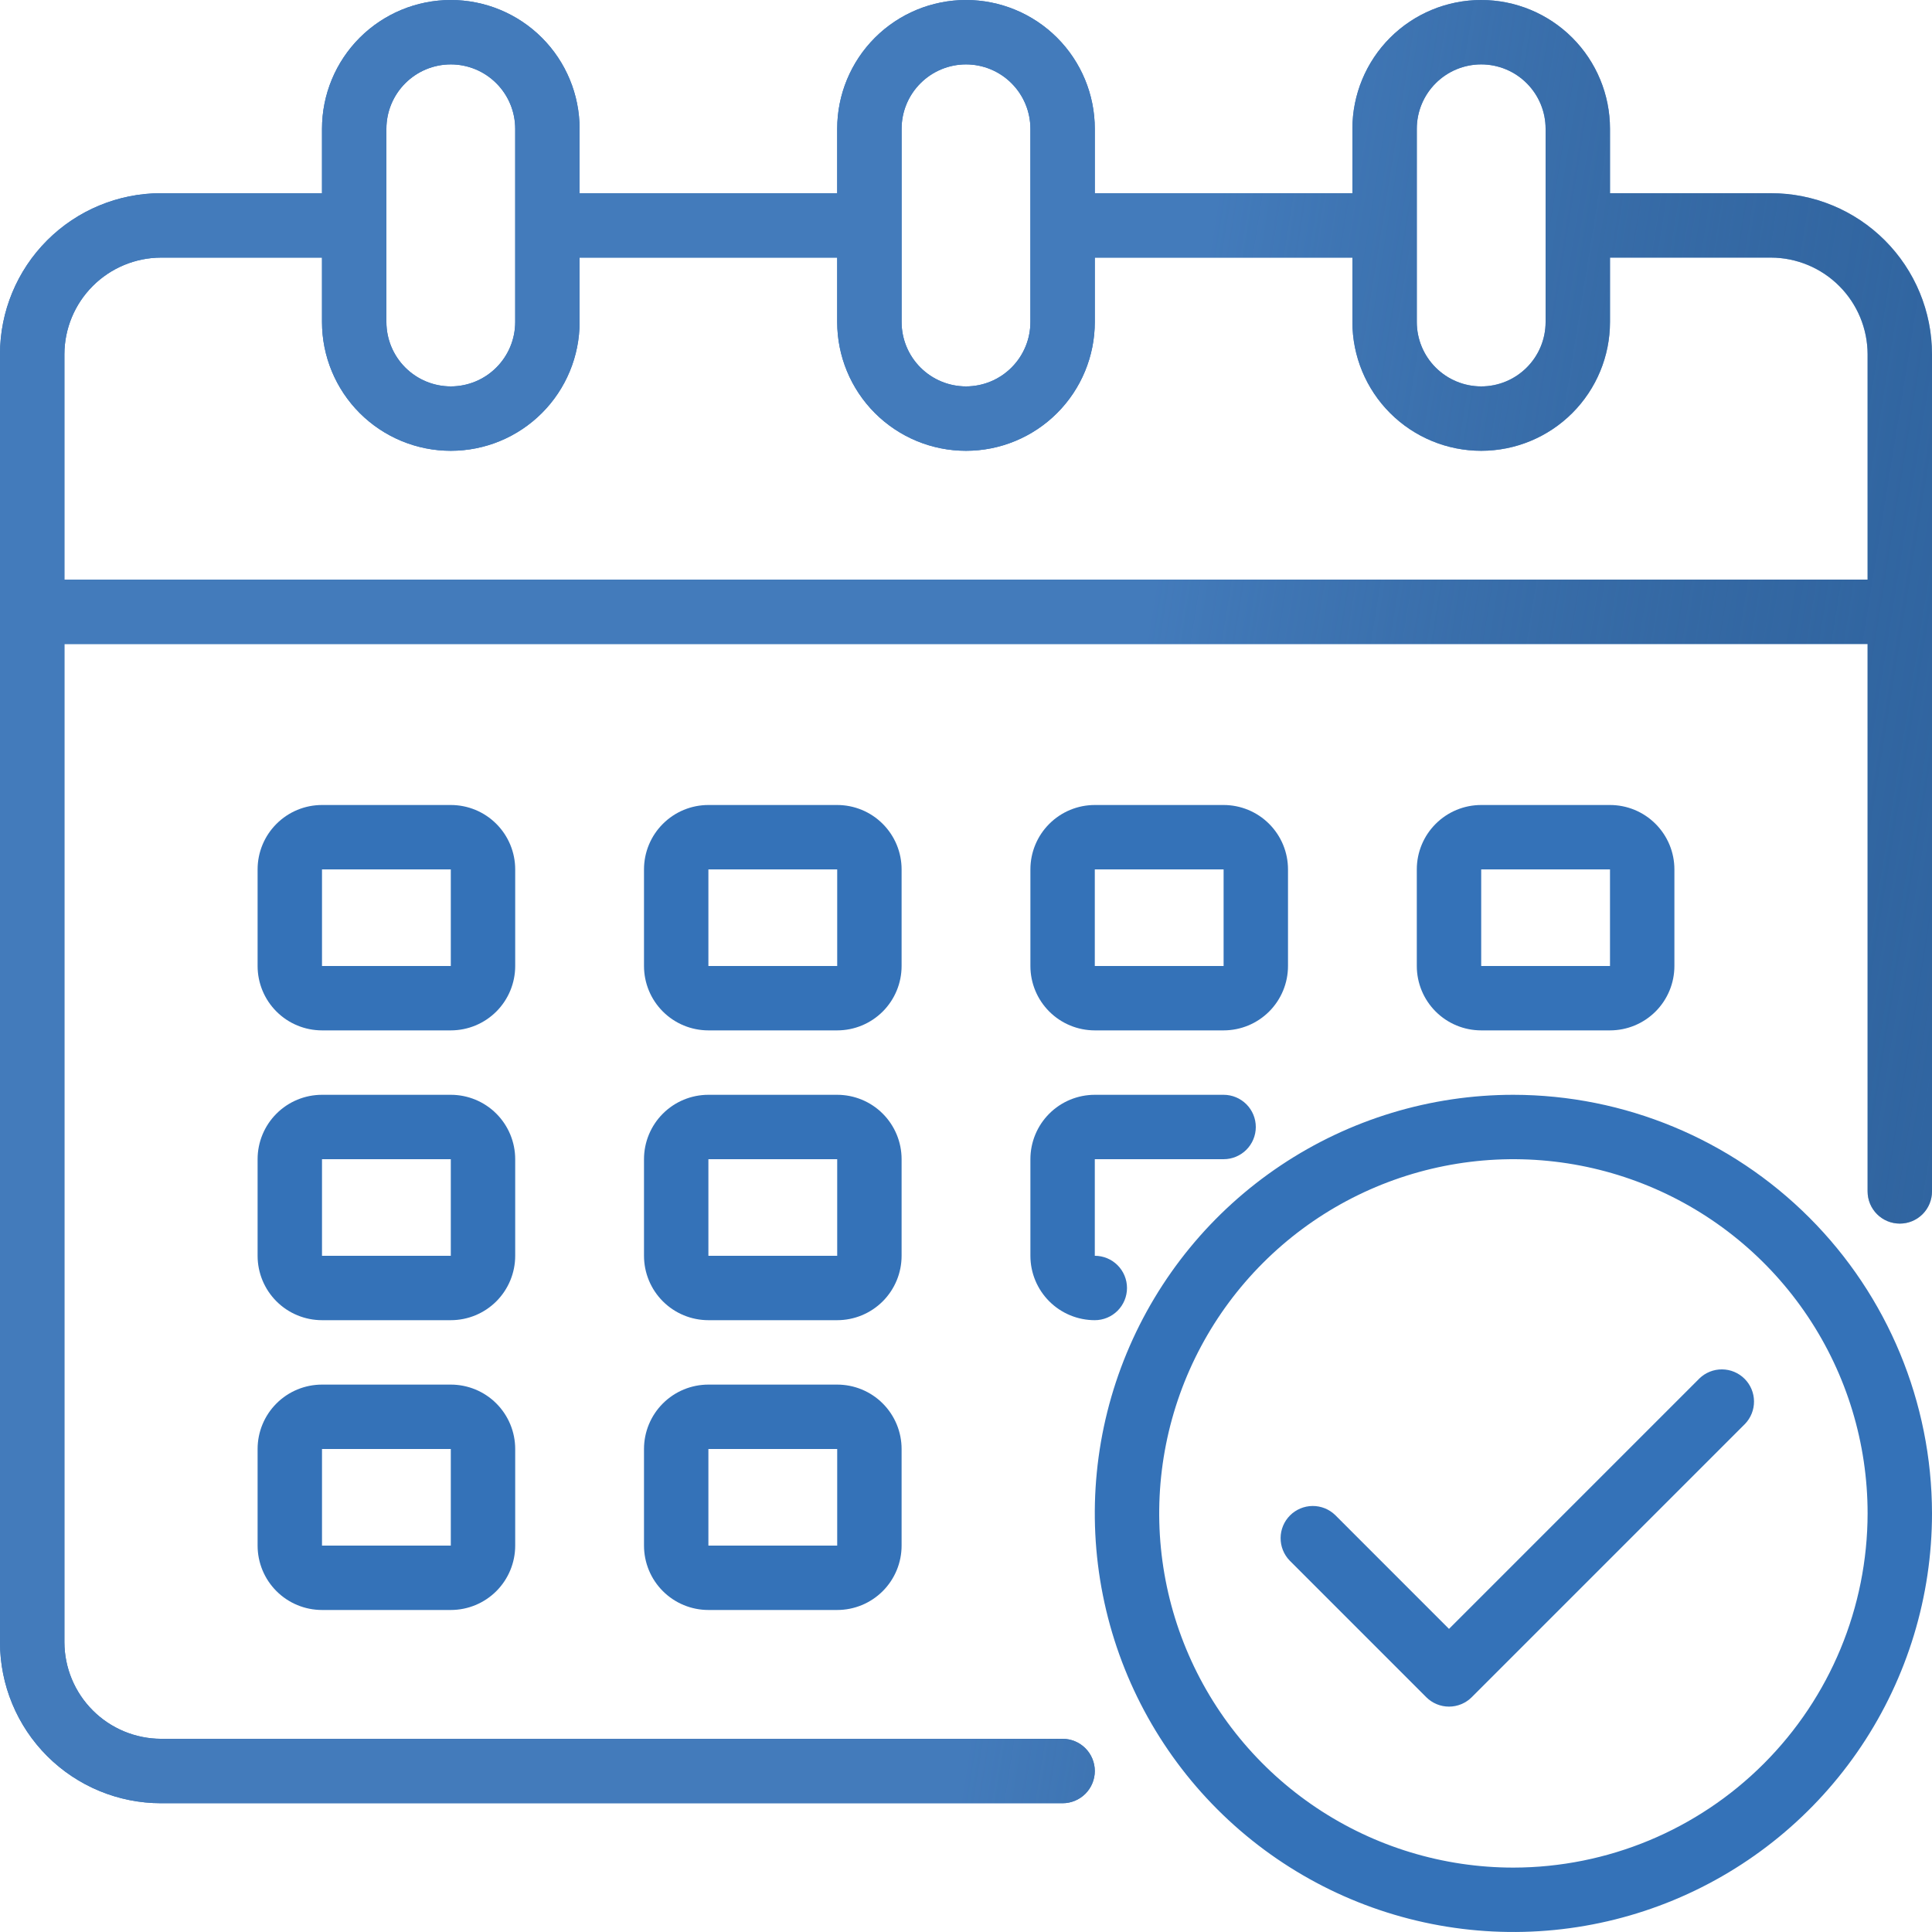
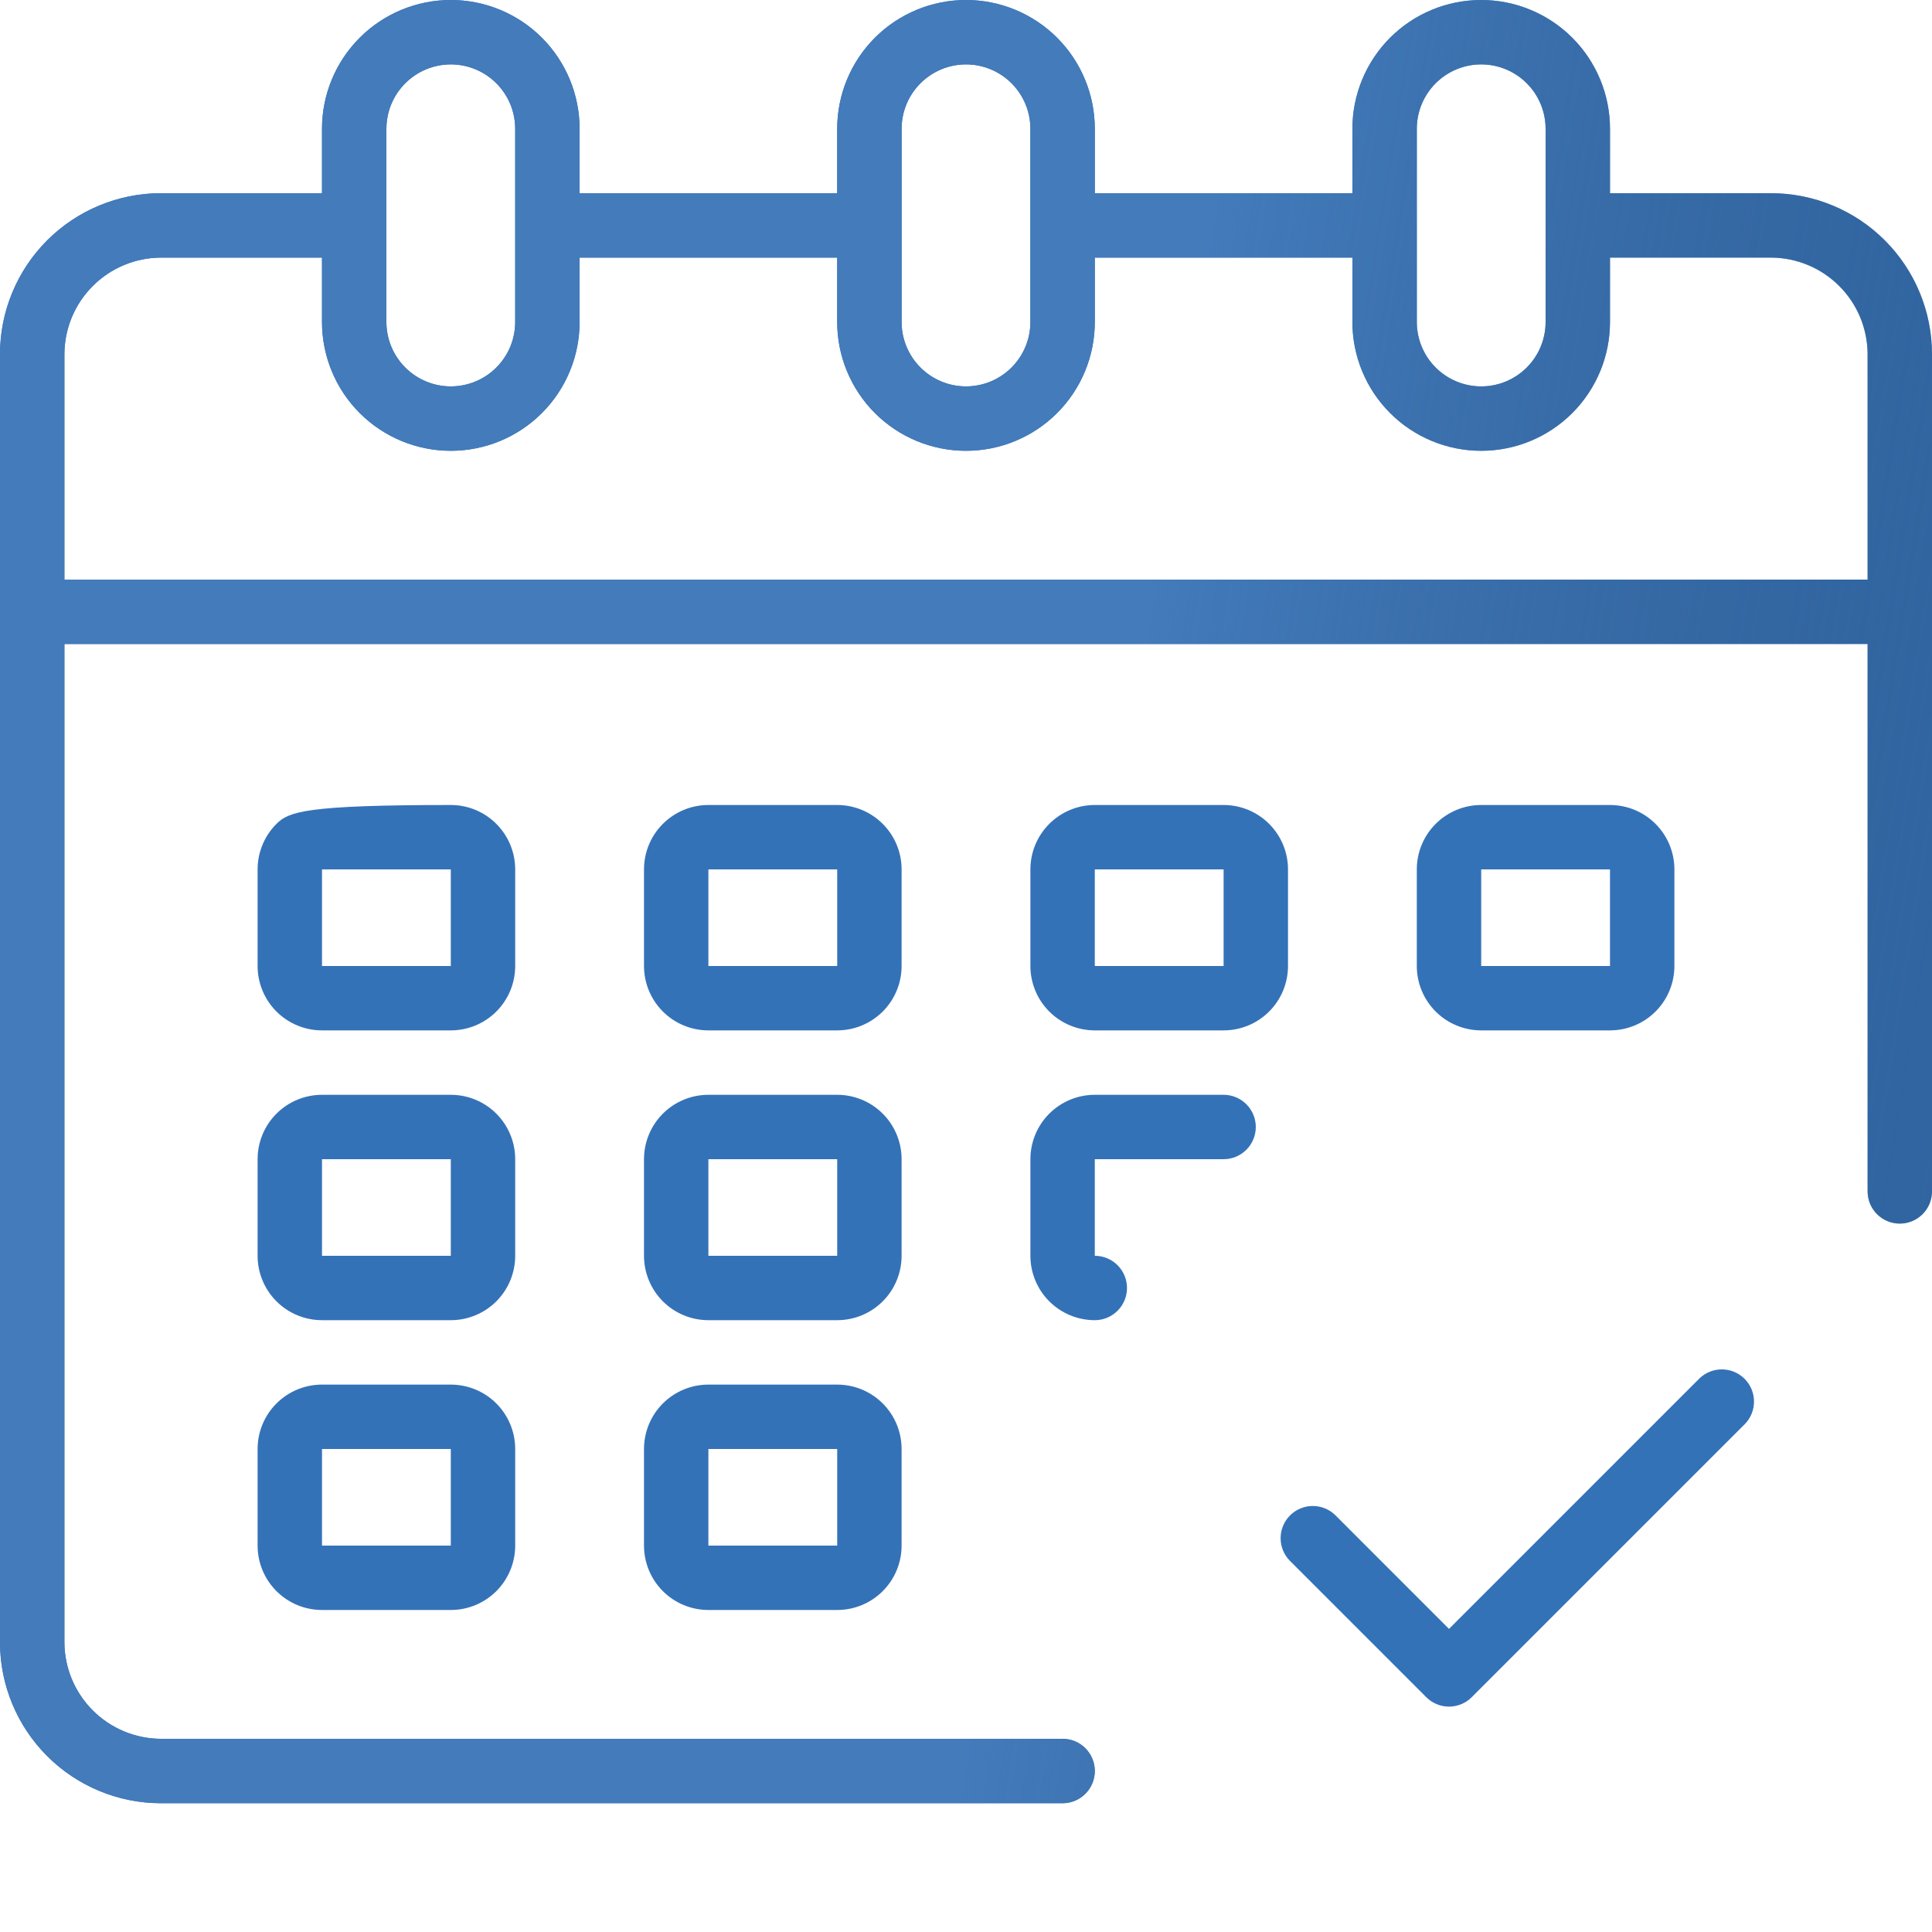
<svg xmlns="http://www.w3.org/2000/svg" width="120" height="120" viewBox="0 0 120 120" fill="none">
  <path d="M110 12H100V8C100 5.878 99.157 3.843 97.657 2.343C96.157 0.843 94.122 0 92 0C89.878 0 87.843 0.843 86.343 2.343C84.843 3.843 84 5.878 84 8V12H68V8C68 5.878 67.157 3.843 65.657 2.343C64.157 0.843 62.122 0 60 0C57.878 0 55.843 0.843 54.343 2.343C52.843 3.843 52 5.878 52 8V12H36V8C36 5.878 35.157 3.843 33.657 2.343C32.157 0.843 30.122 0 28 0C25.878 0 23.843 0.843 22.343 2.343C20.843 3.843 20 5.878 20 8V12H10C7.348 12 4.804 13.054 2.929 14.929C1.054 16.804 0 19.348 0 22V102.001C0 104.653 1.054 107.196 2.929 109.072C4.804 110.947 7.348 112.001 10 112.001H66C66.53 112.001 67.039 111.79 67.414 111.415C67.789 111.04 68 110.531 68 110.001C68 109.47 67.789 108.961 67.414 108.586C67.039 108.211 66.53 108.001 66 108.001H10C8.41 107.996 6.887 107.362 5.763 106.238C4.638 105.114 4.005 103.59 4 102.001V40H116V74C116 74.531 116.211 75.04 116.586 75.415C116.961 75.79 117.47 76 118 76C118.53 76 119.039 75.79 119.414 75.415C119.789 75.04 120 74.531 120 74V22C120 19.348 118.946 16.804 117.071 14.929C115.196 13.054 112.652 12 110 12ZM88 8C88 6.939 88.421 5.922 89.172 5.172C89.922 4.421 90.939 4 92 4C93.061 4 94.078 4.421 94.828 5.172C95.579 5.922 96 6.939 96 8V20C96 21.061 95.579 22.078 94.828 22.828C94.078 23.579 93.061 24 92 24C90.939 24 89.922 23.579 89.172 22.828C88.421 22.078 88 21.061 88 20V8ZM56 8C56 6.939 56.421 5.922 57.172 5.172C57.922 4.421 58.939 4 60 4C61.061 4 62.078 4.421 62.828 5.172C63.579 5.922 64 6.939 64 8V20C64 21.061 63.579 22.078 62.828 22.828C62.078 23.579 61.061 24 60 24C58.939 24 57.922 23.579 57.172 22.828C56.421 22.078 56 21.061 56 20V8ZM24 8C24 6.939 24.421 5.922 25.172 5.172C25.922 4.421 26.939 4 28 4C29.061 4 30.078 4.421 30.828 5.172C31.579 5.922 32 6.939 32 8V20C32 21.061 31.579 22.078 30.828 22.828C30.078 23.579 29.061 24 28 24C26.939 24 25.922 23.579 25.172 22.828C24.421 22.078 24 21.061 24 20V8ZM116 36H4V22C4.005 20.41 4.638 18.887 5.763 17.763C6.887 16.639 8.41 16.005 10 16H20V20C20 22.122 20.843 24.157 22.343 25.657C23.843 27.157 25.878 28 28 28C30.122 28 32.157 27.157 33.657 25.657C35.157 24.157 36 22.122 36 20V16H52V20C52 22.122 52.843 24.157 54.343 25.657C55.843 27.157 57.878 28 60 28C62.122 28 64.157 27.157 65.657 25.657C67.157 24.157 68 22.122 68 20V16H84V20C84 22.122 84.843 24.157 86.343 25.657C87.843 27.157 89.878 28 92 28C94.122 28 96.157 27.157 97.657 25.657C99.157 24.157 100 22.122 100 20V16H110C111.59 16.005 113.113 16.639 114.237 17.763C115.362 18.887 115.995 20.41 116 22V36Z" fill="#3472B8" />
  <path d="M110 12H100V8C100 5.878 99.157 3.843 97.657 2.343C96.157 0.843 94.122 0 92 0C89.878 0 87.843 0.843 86.343 2.343C84.843 3.843 84 5.878 84 8V12H68V8C68 5.878 67.157 3.843 65.657 2.343C64.157 0.843 62.122 0 60 0C57.878 0 55.843 0.843 54.343 2.343C52.843 3.843 52 5.878 52 8V12H36V8C36 5.878 35.157 3.843 33.657 2.343C32.157 0.843 30.122 0 28 0C25.878 0 23.843 0.843 22.343 2.343C20.843 3.843 20 5.878 20 8V12H10C7.348 12 4.804 13.054 2.929 14.929C1.054 16.804 0 19.348 0 22V102.001C0 104.653 1.054 107.196 2.929 109.072C4.804 110.947 7.348 112.001 10 112.001H66C66.53 112.001 67.039 111.79 67.414 111.415C67.789 111.04 68 110.531 68 110.001C68 109.47 67.789 108.961 67.414 108.586C67.039 108.211 66.53 108.001 66 108.001H10C8.41 107.996 6.887 107.362 5.763 106.238C4.638 105.114 4.005 103.59 4 102.001V40H116V74C116 74.531 116.211 75.04 116.586 75.415C116.961 75.79 117.47 76 118 76C118.53 76 119.039 75.79 119.414 75.415C119.789 75.04 120 74.531 120 74V22C120 19.348 118.946 16.804 117.071 14.929C115.196 13.054 112.652 12 110 12ZM88 8C88 6.939 88.421 5.922 89.172 5.172C89.922 4.421 90.939 4 92 4C93.061 4 94.078 4.421 94.828 5.172C95.579 5.922 96 6.939 96 8V20C96 21.061 95.579 22.078 94.828 22.828C94.078 23.579 93.061 24 92 24C90.939 24 89.922 23.579 89.172 22.828C88.421 22.078 88 21.061 88 20V8ZM56 8C56 6.939 56.421 5.922 57.172 5.172C57.922 4.421 58.939 4 60 4C61.061 4 62.078 4.421 62.828 5.172C63.579 5.922 64 6.939 64 8V20C64 21.061 63.579 22.078 62.828 22.828C62.078 23.579 61.061 24 60 24C58.939 24 57.922 23.579 57.172 22.828C56.421 22.078 56 21.061 56 20V8ZM24 8C24 6.939 24.421 5.922 25.172 5.172C25.922 4.421 26.939 4 28 4C29.061 4 30.078 4.421 30.828 5.172C31.579 5.922 32 6.939 32 8V20C32 21.061 31.579 22.078 30.828 22.828C30.078 23.579 29.061 24 28 24C26.939 24 25.922 23.579 25.172 22.828C24.421 22.078 24 21.061 24 20V8ZM116 36H4V22C4.005 20.41 4.638 18.887 5.763 17.763C6.887 16.639 8.41 16.005 10 16H20V20C20 22.122 20.843 24.157 22.343 25.657C23.843 27.157 25.878 28 28 28C30.122 28 32.157 27.157 33.657 25.657C35.157 24.157 36 22.122 36 20V16H52V20C52 22.122 52.843 24.157 54.343 25.657C55.843 27.157 57.878 28 60 28C62.122 28 64.157 27.157 65.657 25.657C67.157 24.157 68 22.122 68 20V16H84V20C84 22.122 84.843 24.157 86.343 25.657C87.843 27.157 89.878 28 92 28C94.122 28 96.157 27.157 97.657 25.657C99.157 24.157 100 22.122 100 20V16H110C111.59 16.005 113.113 16.639 114.237 17.763C115.362 18.887 115.995 20.41 116 22V36Z" fill="url(#paint0_linear_906_1627)" />
  <path d="M56 54C56 52.939 55.579 51.922 54.828 51.172C54.078 50.421 53.061 50 52 50H44C42.939 50 41.922 50.421 41.172 51.172C40.421 51.922 40 52.939 40 54V59.999C40 61.06 40.421 62.078 41.172 62.828C41.922 63.578 42.939 63.999 44 63.999H52C53.061 63.999 54.078 63.578 54.828 62.828C55.579 62.078 56 61.06 56 59.999V54ZM44 59.999V54H52V59.999H44Z" fill="#3472B8" />
-   <path d="M32 54C32 52.939 31.578 51.922 30.828 51.172C30.078 50.421 29.061 50 28 50H20C18.939 50 17.922 50.421 17.172 51.172C16.421 51.922 16 52.939 16 54V59.999C16 61.06 16.421 62.078 17.172 62.828C17.922 63.578 18.939 63.999 20 63.999H28C29.061 63.999 30.078 63.578 30.828 62.828C31.578 62.078 32 61.06 32 59.999V54ZM20 59.999V54H28V59.999H20Z" fill="#3472B8" />
+   <path d="M32 54C32 52.939 31.578 51.922 30.828 51.172C30.078 50.421 29.061 50 28 50C18.939 50 17.922 50.421 17.172 51.172C16.421 51.922 16 52.939 16 54V59.999C16 61.06 16.421 62.078 17.172 62.828C17.922 63.578 18.939 63.999 20 63.999H28C29.061 63.999 30.078 63.578 30.828 62.828C31.578 62.078 32 61.06 32 59.999V54ZM20 59.999V54H28V59.999H20Z" fill="#3472B8" />
  <path d="M100 63.999C101.061 63.999 102.078 63.578 102.828 62.828C103.579 62.078 104 61.06 104 59.999V54C104 52.939 103.579 51.922 102.828 51.172C102.078 50.421 101.061 50 100 50H92C90.939 50 89.922 50.421 89.172 51.172C88.421 51.922 88 52.939 88 54V59.999C88 61.06 88.421 62.078 89.172 62.828C89.922 63.578 90.939 63.999 92 63.999H100ZM92 54H100V59.999H92V54Z" fill="#3472B8" />
  <path d="M56 72C56 70.939 55.579 69.922 54.828 69.171C54.078 68.421 53.061 68 52 68H44C42.939 68 41.922 68.421 41.172 69.171C40.421 69.922 40 70.939 40 72V77.999C40 79.06 40.421 80.077 41.172 80.828C41.922 81.578 42.939 81.999 44 81.999H52C53.061 81.999 54.078 81.578 54.828 80.828C55.579 80.077 56 79.06 56 77.999V72ZM44 77.999V72H52V77.999H44Z" fill="#3472B8" />
  <path d="M32 72C32 70.939 31.578 69.922 30.828 69.171C30.078 68.421 29.061 68 28 68H20C18.939 68 17.922 68.421 17.172 69.171C16.421 69.922 16 70.939 16 72V77.999C16 79.06 16.421 80.077 17.172 80.828C17.922 81.578 18.939 81.999 20 81.999H28C29.061 81.999 30.078 81.578 30.828 80.828C31.578 80.077 32 79.06 32 77.999V72ZM20 77.999V72H28V77.999H20Z" fill="#3472B8" />
  <path d="M52 86H44C42.939 86 41.922 86.421 41.172 87.171C40.421 87.922 40 88.939 40 90V95.999C40 97.06 40.421 98.078 41.172 98.828C41.922 99.578 42.939 99.999 44 99.999H52C53.061 99.999 54.078 99.578 54.828 98.828C55.579 98.078 56 97.06 56 95.999V90C56 88.939 55.579 87.922 54.828 87.171C54.078 86.421 53.061 86 52 86ZM44 95.999V90H52V95.999H44Z" fill="#3472B8" />
  <path d="M68 63.999H76C77.061 63.999 78.078 63.578 78.828 62.828C79.579 62.078 80 61.06 80 59.999V54C80 52.939 79.579 51.922 78.828 51.172C78.078 50.421 77.061 50 76 50H68C66.939 50 65.922 50.421 65.172 51.172C64.421 51.922 64 52.939 64 54V59.999C64 61.06 64.421 62.078 65.172 62.828C65.922 63.578 66.939 63.999 68 63.999ZM68 54H76V59.999H68V54Z" fill="#3472B8" />
  <path d="M64 77.999C64 79.06 64.421 80.077 65.172 80.828C65.922 81.578 66.939 81.999 68 81.999C68.53 81.999 69.039 81.788 69.414 81.413C69.789 81.038 70 80.529 70 79.999C70 79.469 69.789 78.96 69.414 78.585C69.039 78.21 68.53 77.999 68 77.999V72H76C76.53 72 77.039 71.789 77.414 71.414C77.789 71.039 78 70.53 78 70C78 69.469 77.789 68.961 77.414 68.586C77.039 68.211 76.53 68 76 68H68C66.939 68 65.922 68.421 65.172 69.171C64.421 69.922 64 70.939 64 72V77.999Z" fill="#3472B8" />
  <path d="M28 86H20C18.939 86 17.922 86.421 17.172 87.171C16.421 87.922 16 88.939 16 90V95.999C16 97.06 16.421 98.078 17.172 98.828C17.922 99.578 18.939 99.999 20 99.999H28C29.061 99.999 30.078 99.578 30.828 98.828C31.578 98.078 32 97.06 32 95.999V90C32 88.939 31.578 87.922 30.828 87.171C30.078 86.421 29.061 86 28 86ZM20 95.999V90H28V95.999H20Z" fill="#3472B8" />
-   <path d="M94 68C88.858 68 83.831 69.525 79.555 72.382C75.279 75.239 71.947 79.299 69.979 84.05C68.011 88.801 67.496 94.029 68.5 99.072C69.503 104.115 71.979 108.748 75.615 112.384C79.251 116.02 83.884 118.497 88.928 119.5C93.971 120.503 99.199 119.988 103.95 118.02C108.701 116.052 112.761 112.72 115.618 108.444C118.475 104.169 120 99.142 120 94C119.992 87.107 117.25 80.498 112.376 75.624C107.502 70.75 100.893 68.008 94 68ZM94 116C89.649 116 85.395 114.709 81.778 112.292C78.16 109.875 75.34 106.439 73.675 102.419C72.01 98.399 71.574 93.975 72.423 89.708C73.272 85.44 75.367 81.52 78.444 78.444C81.52 75.367 85.441 73.272 89.708 72.423C93.976 71.574 98.399 72.01 102.419 73.675C106.439 75.34 109.875 78.159 112.292 81.777C114.71 85.395 116 89.649 116 94C115.993 99.832 113.673 105.424 109.549 109.548C105.424 113.673 99.833 115.993 94 116Z" fill="#3472B8" />
  <path d="M105.556 85.616L90 101.173L82.93 94.101C82.553 93.736 82.047 93.535 81.523 93.539C80.999 93.544 80.497 93.754 80.126 94.125C79.755 94.496 79.545 94.998 79.541 95.522C79.536 96.046 79.738 96.552 80.102 96.929L88.586 105.415C88.961 105.79 89.47 106.001 90 106.001C90.53 106.001 91.039 105.79 91.414 105.415L108.384 88.444C108.748 88.067 108.95 87.562 108.945 87.037C108.941 86.513 108.73 86.011 108.36 85.641C107.989 85.27 107.487 85.059 106.963 85.055C106.438 85.05 105.933 85.252 105.556 85.616Z" fill="#3472B8" />
  <defs>
    <linearGradient id="paint0_linear_906_1627" x1="64.615" y1="-126.655" x2="193.039" y2="-106.025" gradientUnits="userSpaceOnUse">
      <stop offset="0.252" stop-color="#437BBB" />
      <stop offset="1" stop-color="#183658" stop-opacity="0" />
    </linearGradient>
  </defs>
</svg>